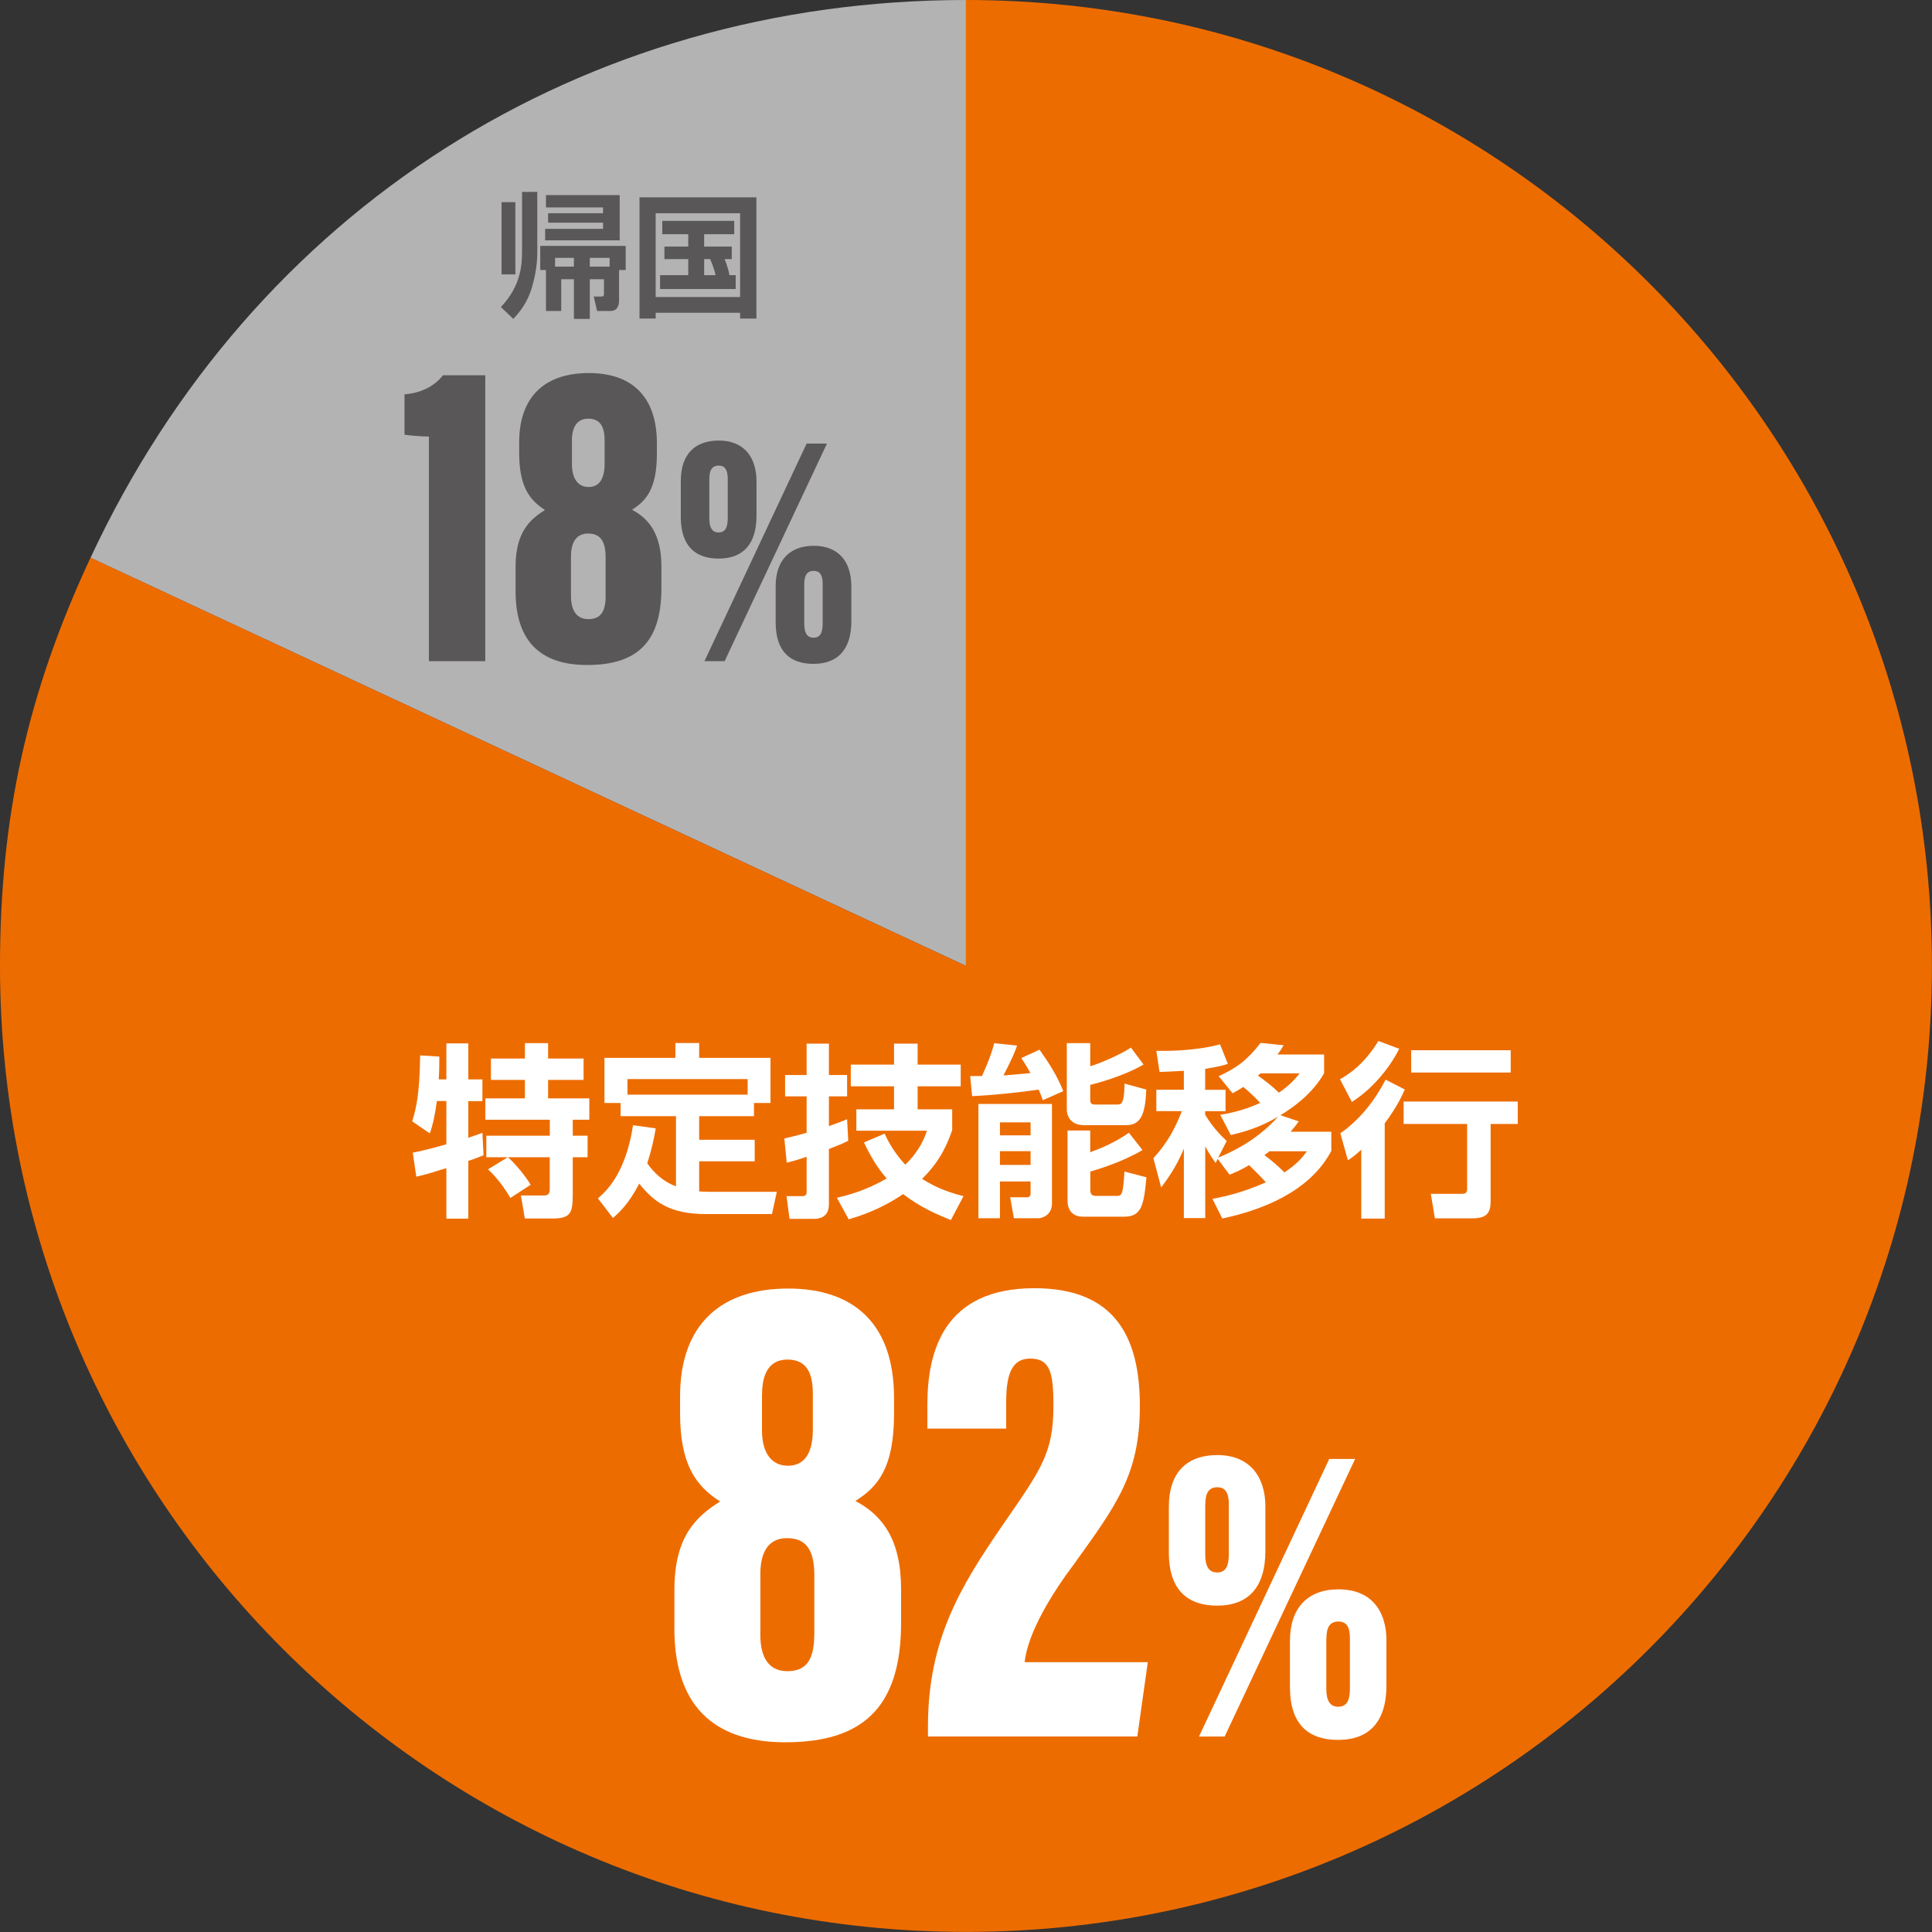
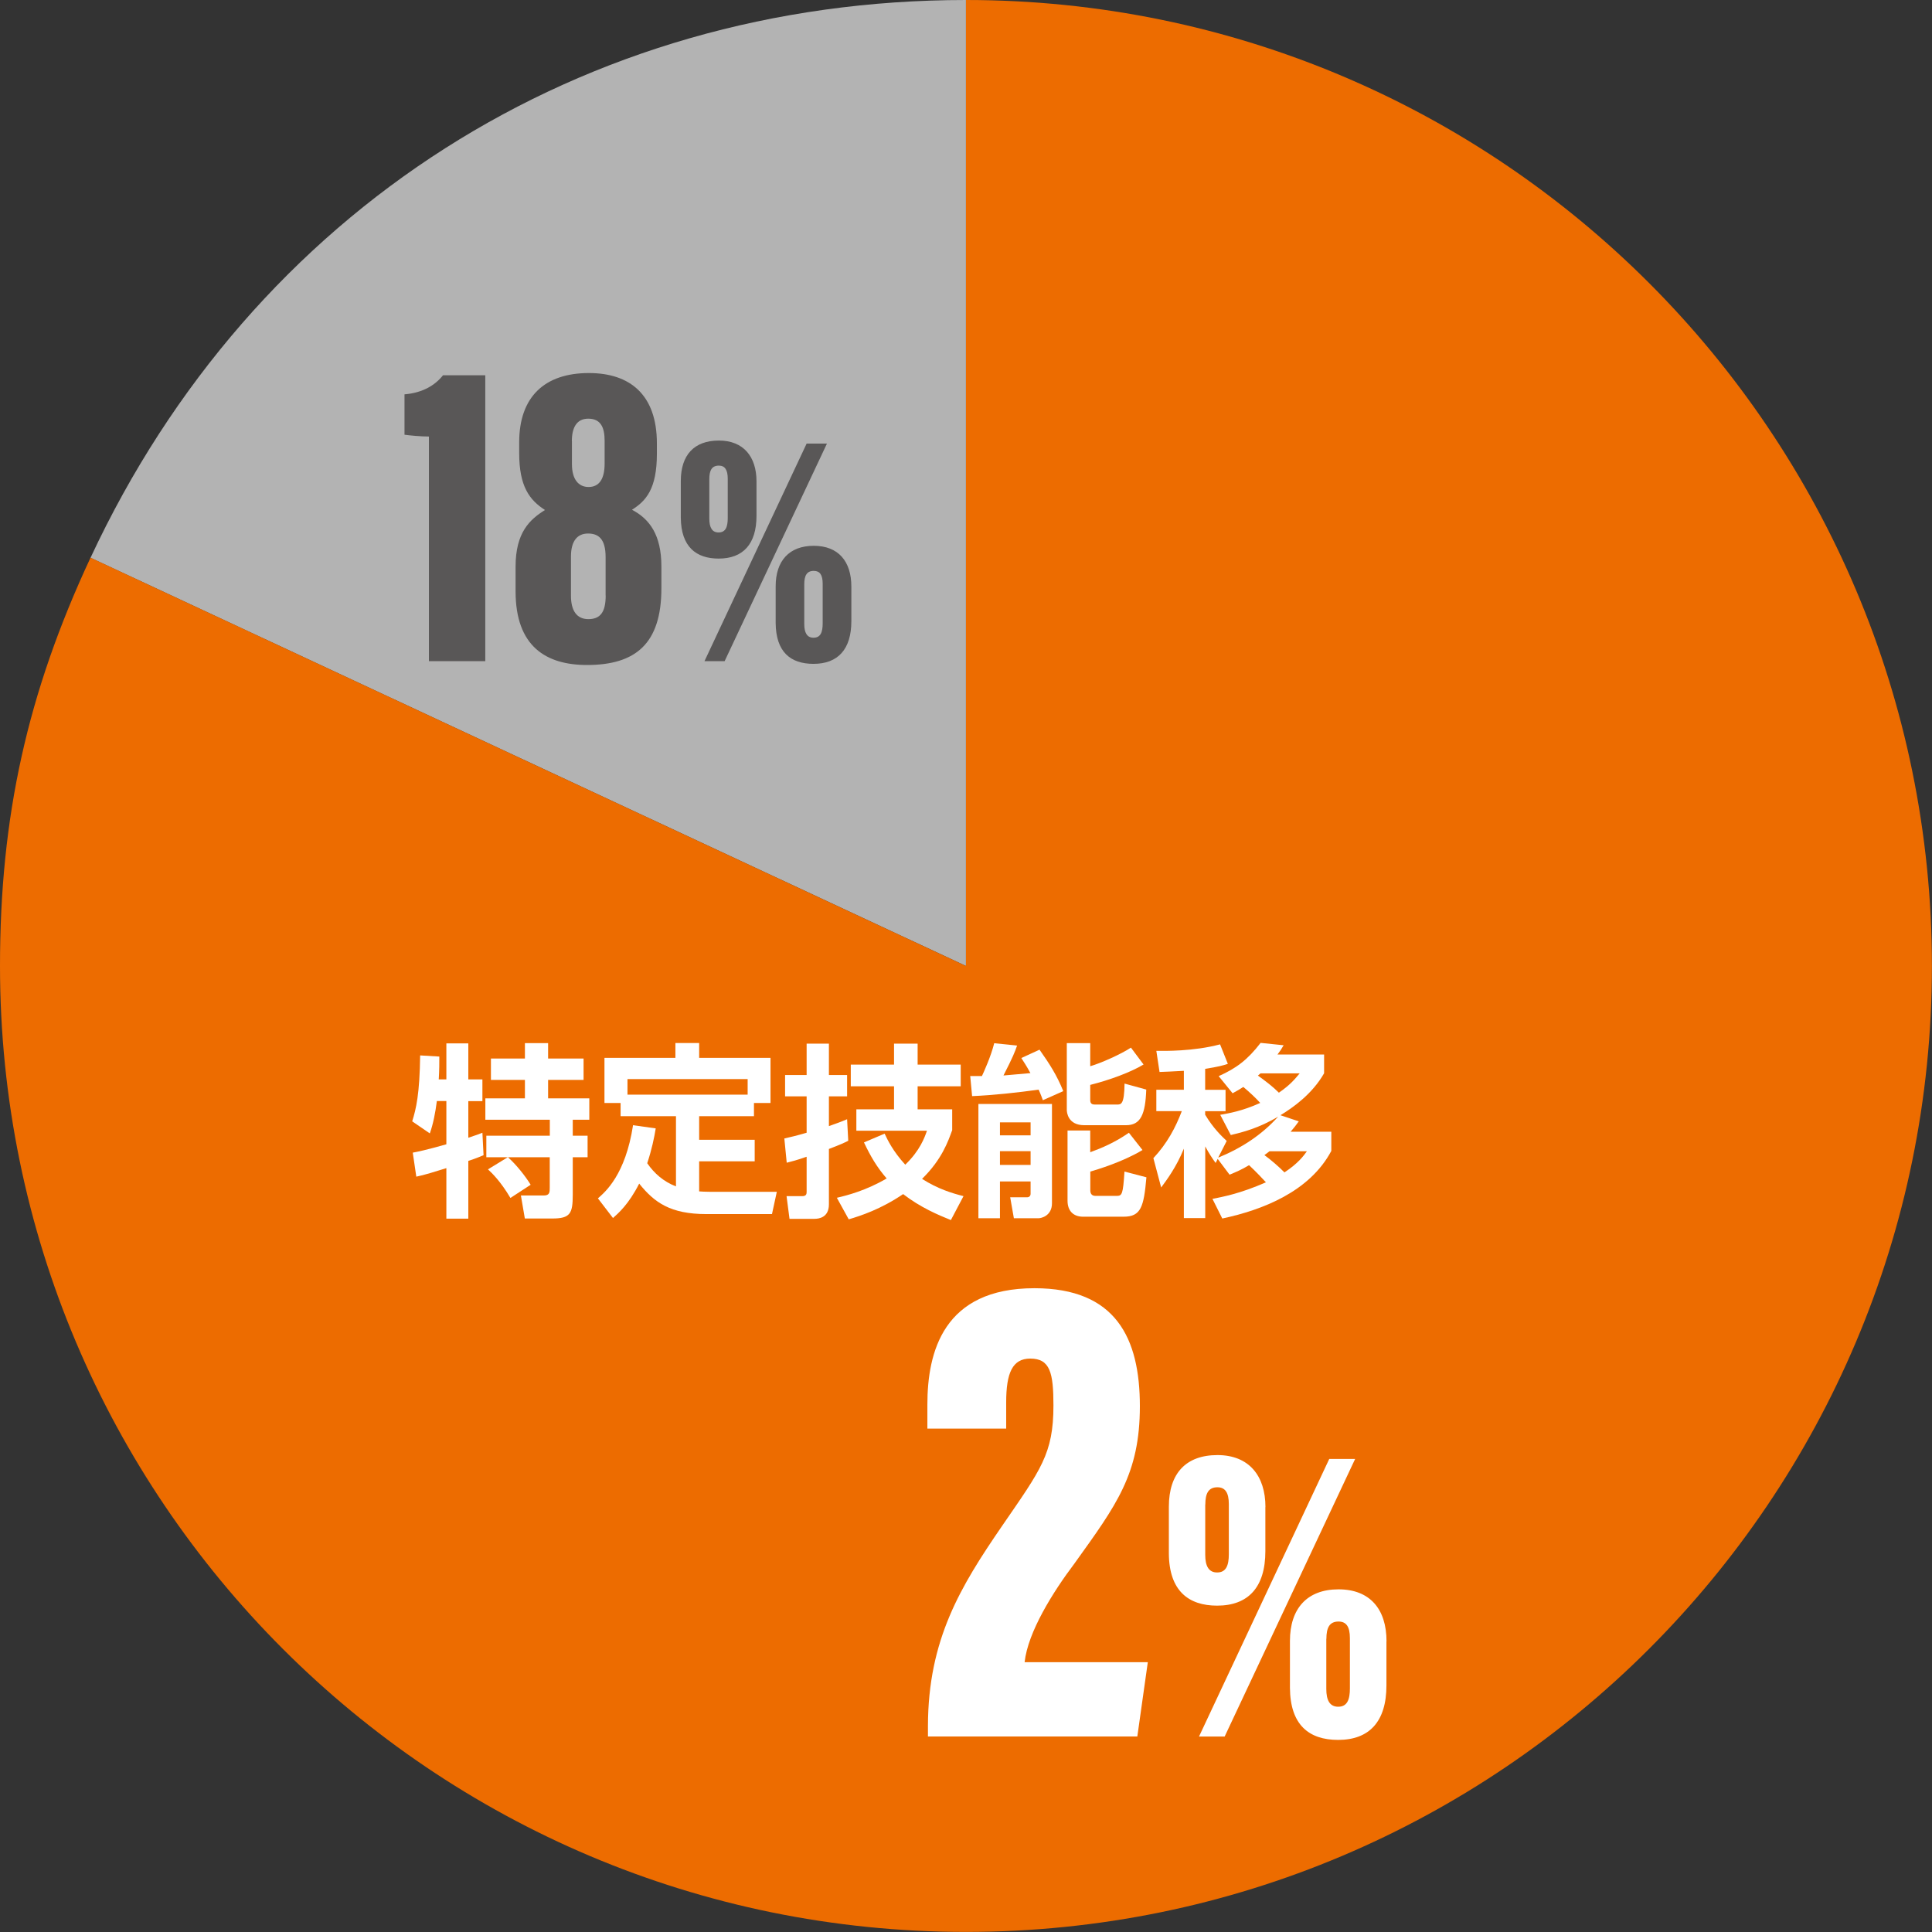
<svg xmlns="http://www.w3.org/2000/svg" id="_レイヤー_2" data-name="レイヤー 2" viewBox="0 0 235.85 235.85">
  <rect x="0" y="0" width="235.85" height="235.85" fill="#333333" stroke="none" />
  <defs>
    <style>
      .cls-1 {
        fill: #b3b3b3;
      }

      .cls-1, .cls-2, .cls-3, .cls-4 {
        stroke-width: 0px;
      }

      .cls-2 {
        fill: #fff;
      }

      .cls-3 {
        fill: #595757;
      }

      .cls-4 {
        fill: #ed6c00;
      }
    </style>
  </defs>
  <g id="_デザイン" data-name="デザイン">
    <g>
      <path class="cls-1" d="M117.92,117.92L11.05,68.09C30.87,25.59,71.03,0,117.92,0v117.92Z" />
      <g>
        <path class="cls-4" d="M117.92,117.92V0c65.13,0,117.92,52.8,117.92,117.92s-52.8,117.92-117.92,117.92S0,183.05,0,117.92c0-18.24,3.34-33.31,11.05-49.84l106.87,49.84Z" />
        <g>
-           <path class="cls-2" d="M82.33,198.75v-4.7c0-6.49,2.68-8.94,5.58-10.75-2.97-1.91-4.89-4.51-4.89-10.8v-2.04c0-8.64,4.84-13.16,13.22-13.16,7.77,0,12.9,4.09,12.9,13.35v1.96c0,6.72-2.08,8.96-4.72,10.62,3.33,1.75,5.58,4.75,5.58,10.77v4.12c0,10.54-4.92,14.57-14.12,14.57-7.74,0-13.56-3.5-13.56-13.96ZM99.41,199.54v-7.29c0-3.5-1.38-4.48-3.35-4.48s-3.24,1.34-3.24,4.37v7.45c0,2.84,1.1,4.42,3.29,4.42s3.29-1.21,3.29-4.48ZM93.02,170.22v4.39c0,2.81,1.21,4.32,3.16,4.32s3.05-1.41,3.05-4.45v-4.31c0-2.5-.72-4.2-3.1-4.2-2.24,0-3.1,1.75-3.1,4.26Z" />
          <path class="cls-2" d="M113.28,211.99v-1.29c.02-10.53,3.96-17.01,9.05-24.42,4.73-6.88,6.27-8.8,6.27-14.71,0-3.99-.41-5.72-2.83-5.72-2.17,0-2.94,1.74-2.94,5.35v3.2h-9.62v-2.93c0-6.44,1.96-14.21,13.07-14.21,9.95,0,12.87,6.1,12.87,14.4s-2.88,12.08-7.96,19.17c-2.68,3.55-5.7,8.39-6.11,12.08h15.04l-1.28,9.07h-25.56Z" />
          <path class="cls-2" d="M154.47,183.98v5.38c0,4.42-2.1,6.65-5.89,6.65-3.49,0-5.86-1.81-5.89-6.36v-5.72c0-4.07,2.09-6.3,5.93-6.3s5.86,2.52,5.86,6.35ZM146.37,211.99l15.9-33.89h3.16l-15.93,33.89h-3.13ZM147.13,183.67v6.13c0,1.37.42,2.16,1.45,2.16,1.1,0,1.43-.86,1.43-2.24v-6.11c0-1.4-.45-2.05-1.39-2.05-1.1,0-1.48.75-1.48,2.12ZM169.25,200.37v5.38c0,4.42-2.1,6.65-5.89,6.65-3.59,0-5.86-1.85-5.89-6.36v-5.72c0-3.95,2.09-6.3,5.93-6.3s5.86,2.42,5.86,6.35ZM161.91,200.06v6.13c0,1.37.42,2.16,1.45,2.16,1.1,0,1.43-.86,1.43-2.24v-6.14c0-1.4-.45-2.02-1.39-2.02-1.1,0-1.48.75-1.48,2.12Z" />
        </g>
        <g>
          <path class="cls-3" d="M52.36,80.71v-27.42c-1,0-2.32-.13-2.98-.22v-4.93c2.21-.18,3.75-1.12,4.7-2.33h5.16v34.9h-6.88Z" />
          <path class="cls-3" d="M62.94,72.19v-3.02c0-4.17,1.73-5.75,3.59-6.91-1.91-1.23-3.15-2.9-3.15-6.95v-1.31c0-5.56,3.11-8.46,8.51-8.46,5,0,8.3,2.63,8.3,8.59v1.26c0,4.32-1.34,5.76-3.04,6.84,2.14,1.12,3.59,3.06,3.59,6.93v2.65c0,6.78-3.16,9.37-9.08,9.37-4.98,0-8.72-2.25-8.72-8.98ZM73.93,72.7v-4.69c0-2.25-.89-2.88-2.15-2.88s-2.08.86-2.08,2.81v4.79c0,1.82.71,2.85,2.12,2.85s2.12-.78,2.12-2.88ZM69.82,53.84v2.83c0,1.81.78,2.78,2.03,2.78s1.96-.91,1.96-2.86v-2.78c0-1.61-.46-2.7-2-2.7-1.44,0-2,1.13-2,2.74Z" />
          <path class="cls-3" d="M92.35,58.75v4.22c0,3.46-1.65,5.22-4.62,5.22-2.73,0-4.59-1.42-4.62-4.99v-4.48c0-3.19,1.64-4.94,4.65-4.94s4.59,1.98,4.59,4.98ZM86,80.71l12.47-26.56h2.48l-12.49,26.56h-2.46ZM86.59,58.51v4.8c0,1.07.33,1.69,1.13,1.69.86,0,1.12-.67,1.12-1.76v-4.79c0-1.1-.35-1.61-1.09-1.61-.86,0-1.16.59-1.16,1.66ZM103.93,71.6v4.22c0,3.46-1.65,5.22-4.62,5.22-2.81,0-4.59-1.45-4.62-4.99v-4.48c0-3.09,1.64-4.94,4.65-4.94s4.59,1.9,4.59,4.98ZM98.18,71.36v4.8c0,1.07.33,1.69,1.13,1.69.86,0,1.12-.67,1.12-1.76v-4.82c0-1.1-.35-1.58-1.09-1.58-.86,0-1.16.59-1.16,1.66Z" />
        </g>
        <g>
-           <path class="cls-3" d="M63.73,23.43h1.86v7.39c0,1.64-.33,3.17-.66,4.28-.58,1.97-1.56,3.06-2.27,3.83l-1.51-1.45c2.42-2.55,2.58-5.1,2.58-6.79v-7.25ZM61.23,24.68h1.68v8.82h-1.68v-8.82ZM66.66,32.96h-.71v-2.94h10.43v2.94h-.81v3.73c0,.44-.12,1.27-1.02,1.27h-1.66l-.41-1.76h.94c.31,0,.31-.15.31-.4v-1.71h-1.73v4.84h-1.94v-4.84h-1.55v3.87h-1.86v-5ZM75.65,23.83v5.51h-9.1v-1.4h7.07v-.76h-6.71v-1.15h6.71v-.71h-6.97v-1.5h9ZM70.06,32.55v-1.07h-2.3v1.07h2.3ZM72,32.55h2.42v-1.07h-2.42v1.07Z" />
-           <path class="cls-3" d="M78.06,24.09h14.28v14.8h-1.99v-.71h-10.31v.71h-1.97v-14.8ZM80.04,26.03v10.23h10.31v-10.23h-10.31ZM88.46,31.63c.39.97.54,1.68.59,1.96h.76v1.69h-9.23v-1.69h3.44v-1.96h-2.91v-1.53h2.91v-1.51h-3.17v-1.63h8.78v1.63h-3.67v1.51h3.37v1.53h-.87ZM85.96,31.63v1.96h1.4c-.16-.67-.38-1.33-.67-1.96h-.72Z" />
-         </g>
+           </g>
        <g>
          <path class="cls-2" d="M50.39,140.71c.59-.11,1.63-.32,4.1-1.02v-5.28h-1.16c-.18,1.41-.45,2.81-.86,3.95l-2.15-1.47c.48-1.54.91-3.33.97-8.05l2.34.14c0,.82,0,1.66-.07,2.79h.93v-4.4h2.68v4.4h1.72v2.65h-1.72v4.47c1.09-.36,1.27-.43,1.72-.61l.14,2.74c-.45.18-.77.34-1.86.7v7.05h-2.68v-6.17c-1.25.39-2.74.86-3.67,1.04l-.43-2.92ZM61.98,141.27h-2.61v-2.63h7.75v-1.95h-7.87v-2.61h4.83v-2.25h-4.15v-2.61h4.15v-1.88h2.83v1.88h4.33v2.61h-4.33v2.25h5.03v2.61h-2.02v1.95h1.81v2.63h-1.81v4.56c0,2.31-.29,2.92-2.52,2.92h-3.33l-.48-2.81h2.79c.73,0,.73-.41.73-.95v-3.72h-5.1c1.04.93,2.15,2.34,2.77,3.36l-2.47,1.61c-1.22-2.06-2.24-3.02-2.74-3.49l2.4-1.47Z" />
          <path class="cls-2" d="M80.05,137.74c-.18,1.11-.48,2.58-1.04,4.26.86,1.25,2,2.25,3.51,2.83v-8.57h-6.76v-1.61h-1.97v-5.51h8.66v-1.81h2.9v1.81h8.71v5.51h-2.02v1.61h-6.69v2.88h6.78v2.63h-6.78v3.67c.36.02.7.05,1.34.05h8.14l-.59,2.72h-8c-4.42,0-6.37-1.43-8.21-3.72-1.29,2.54-2.54,3.61-3.2,4.2l-1.84-2.4c.91-.79,3.36-2.88,4.29-8.93l2.77.39ZM91.27,133.63v-1.9h-14.67v1.9h14.67Z" />
          <path class="cls-2" d="M95.75,138.98c.7-.16,1.41-.32,2.72-.7v-4.44h-2.63v-2.61h2.63v-3.83h2.72v3.83h2.22v2.61h-2.22v3.63c1.38-.48,1.72-.63,2.22-.84l.14,2.63c-.5.25-.91.45-2.36,1v6.76c0,1.61-1.22,1.77-1.77,1.77h-3.04l-.36-2.77h1.93c.43,0,.52-.23.52-.48v-4.33c-1.16.41-1.81.57-2.43.73l-.29-2.95ZM116.23,137.99c-.48,1.32-1.25,3.56-3.67,5.92,1.9,1.22,3.65,1.75,5.06,2.11l-1.54,2.92c-1.52-.61-3.72-1.54-5.83-3.17-2.74,1.86-5.19,2.65-6.64,3.08l-1.45-2.63c1.25-.29,3.56-.88,6.08-2.36-1.18-1.36-1.97-2.7-2.77-4.4l2.52-1.07c.36.77,1.02,2.15,2.52,3.79,1.79-1.72,2.36-3.31,2.65-4.15h-8.62v-2.61h4.6v-2.81h-5.28v-2.65h5.28v-2.56h2.88v2.56h5.26v2.65h-5.26v2.81h4.22v2.56Z" />
          <path class="cls-2" d="M127.31,134.31c-.14-.36-.23-.66-.52-1.29-2.61.36-5.49.68-8.12.79l-.23-2.45h1.43c.2-.43,1.09-2.36,1.5-4.01l2.79.29c-.25.73-.5,1.38-1.66,3.65.36-.02,2.74-.25,3.29-.29-.48-.88-.79-1.34-1.11-1.84l2.22-1.02c1.25,1.77,2.11,3.11,2.9,5.06l-2.49,1.11ZM119.44,134.77h8.98v12.11c0,1.56-1.32,1.84-1.66,1.84h-2.99l-.45-2.56h2.06c.27,0,.43-.18.43-.43v-1.5h-3.74v4.49h-2.63v-13.95ZM122.07,137.01v1.59h3.74v-1.59h-3.74ZM122.07,140.53v1.68h3.74v-1.68h-3.74ZM133.09,127.35v2.81c1.27-.36,3.76-1.47,4.97-2.27l1.54,2.06c-1.61.97-4.17,1.9-6.51,2.49v1.86c0,.48.29.54.59.54h2.65c.54,0,.91,0,.95-2.56l2.65.73c-.11,3.04-.68,4.35-2.47,4.35h-5.1c-2.02,0-2.13-1.61-2.13-1.86v-8.16h2.86ZM130.3,138.01h2.79v2.65c1.43-.52,3.06-1.22,4.72-2.38l1.66,2.11c-2.45,1.47-5.51,2.38-6.37,2.63v2.29c0,.32.11.68.64.68h2.56c.68,0,.79-.18.97-2.97l2.68.7c-.32,3.61-.66,4.81-2.79,4.81h-4.94c-1.18,0-1.9-.7-1.9-1.95v-8.57Z" />
          <path class="cls-2" d="M148.01,146.35c1.16-.23,3.33-.61,6.53-2.02-.29-.32-1.29-1.38-2.06-2.09-.95.57-1.61.84-2.38,1.16l-1.45-1.93-.25.5c-.39-.54-.77-1.09-1.27-2.02v8.75h-2.61v-8.48c-.91,2.25-2.11,3.85-2.77,4.74l-.95-3.58c1.68-1.79,2.72-3.76,3.47-5.74h-3.11v-2.61h3.36v-2.31c-1.52.09-2.2.11-2.97.14l-.39-2.58c.98.02,4.56.07,7.78-.79l.95,2.38c-.61.2-1.09.34-2.77.61v2.56h2.49v2.61h-2.49v.43c1,1.66,2,2.61,2.63,3.2l-1.04,2.04c2.77-1.13,5.33-2.77,7.32-5.01-2.34,1.41-4.42,1.93-5.78,2.25l-1.29-2.47c1.02-.18,2.68-.45,4.88-1.45-.59-.66-1.38-1.38-2.06-1.95-.41.27-.73.45-1.31.77l-1.7-2.09c2.13-.95,3.51-1.97,5.12-4.06l2.81.29c-.29.5-.41.68-.75,1.13h5.69v2.29c-1.45,2.54-3.81,4.2-5.33,5.12l2.24.75c-.32.45-.59.79-1,1.27h4.97v2.34c-2.65,4.99-8.43,7.21-13.31,8.25l-1.2-2.4ZM153.88,131.03q-.14.11-.32.27c1,.73,1.79,1.32,2.56,2.09,1.41-.97,1.95-1.66,2.54-2.36h-4.78ZM154.99,140.53c-.36.27-.43.34-.64.48.73.52,1.79,1.43,2.45,2.11,1.66-1.09,2.34-2.02,2.74-2.58h-4.56Z" />
-           <path class="cls-2" d="M170.81,128.03c-.84,1.75-2.9,4.67-5.78,6.49l-1.45-2.77c.84-.48,2.81-1.61,4.69-4.67l2.54.95ZM171.49,133c-.34.75-.88,2.02-2.45,4.13v11.63h-2.86v-8.41c-.84.77-1.16.98-1.63,1.29l-.93-3.29c2.38-1.66,4.19-3.97,5.53-6.55l2.34,1.2ZM185.28,134.47v2.74h-3.31v9.43c0,1.54-.57,2.09-2.27,2.09h-4.53l-.5-2.99h3.7c.52,0,.73-.09.73-.66v-7.87h-7.75v-2.74h13.95ZM184.42,128.21v2.72h-12.15v-2.72h12.15Z" />
        </g>
      </g>
    </g>
  </g>
</svg>